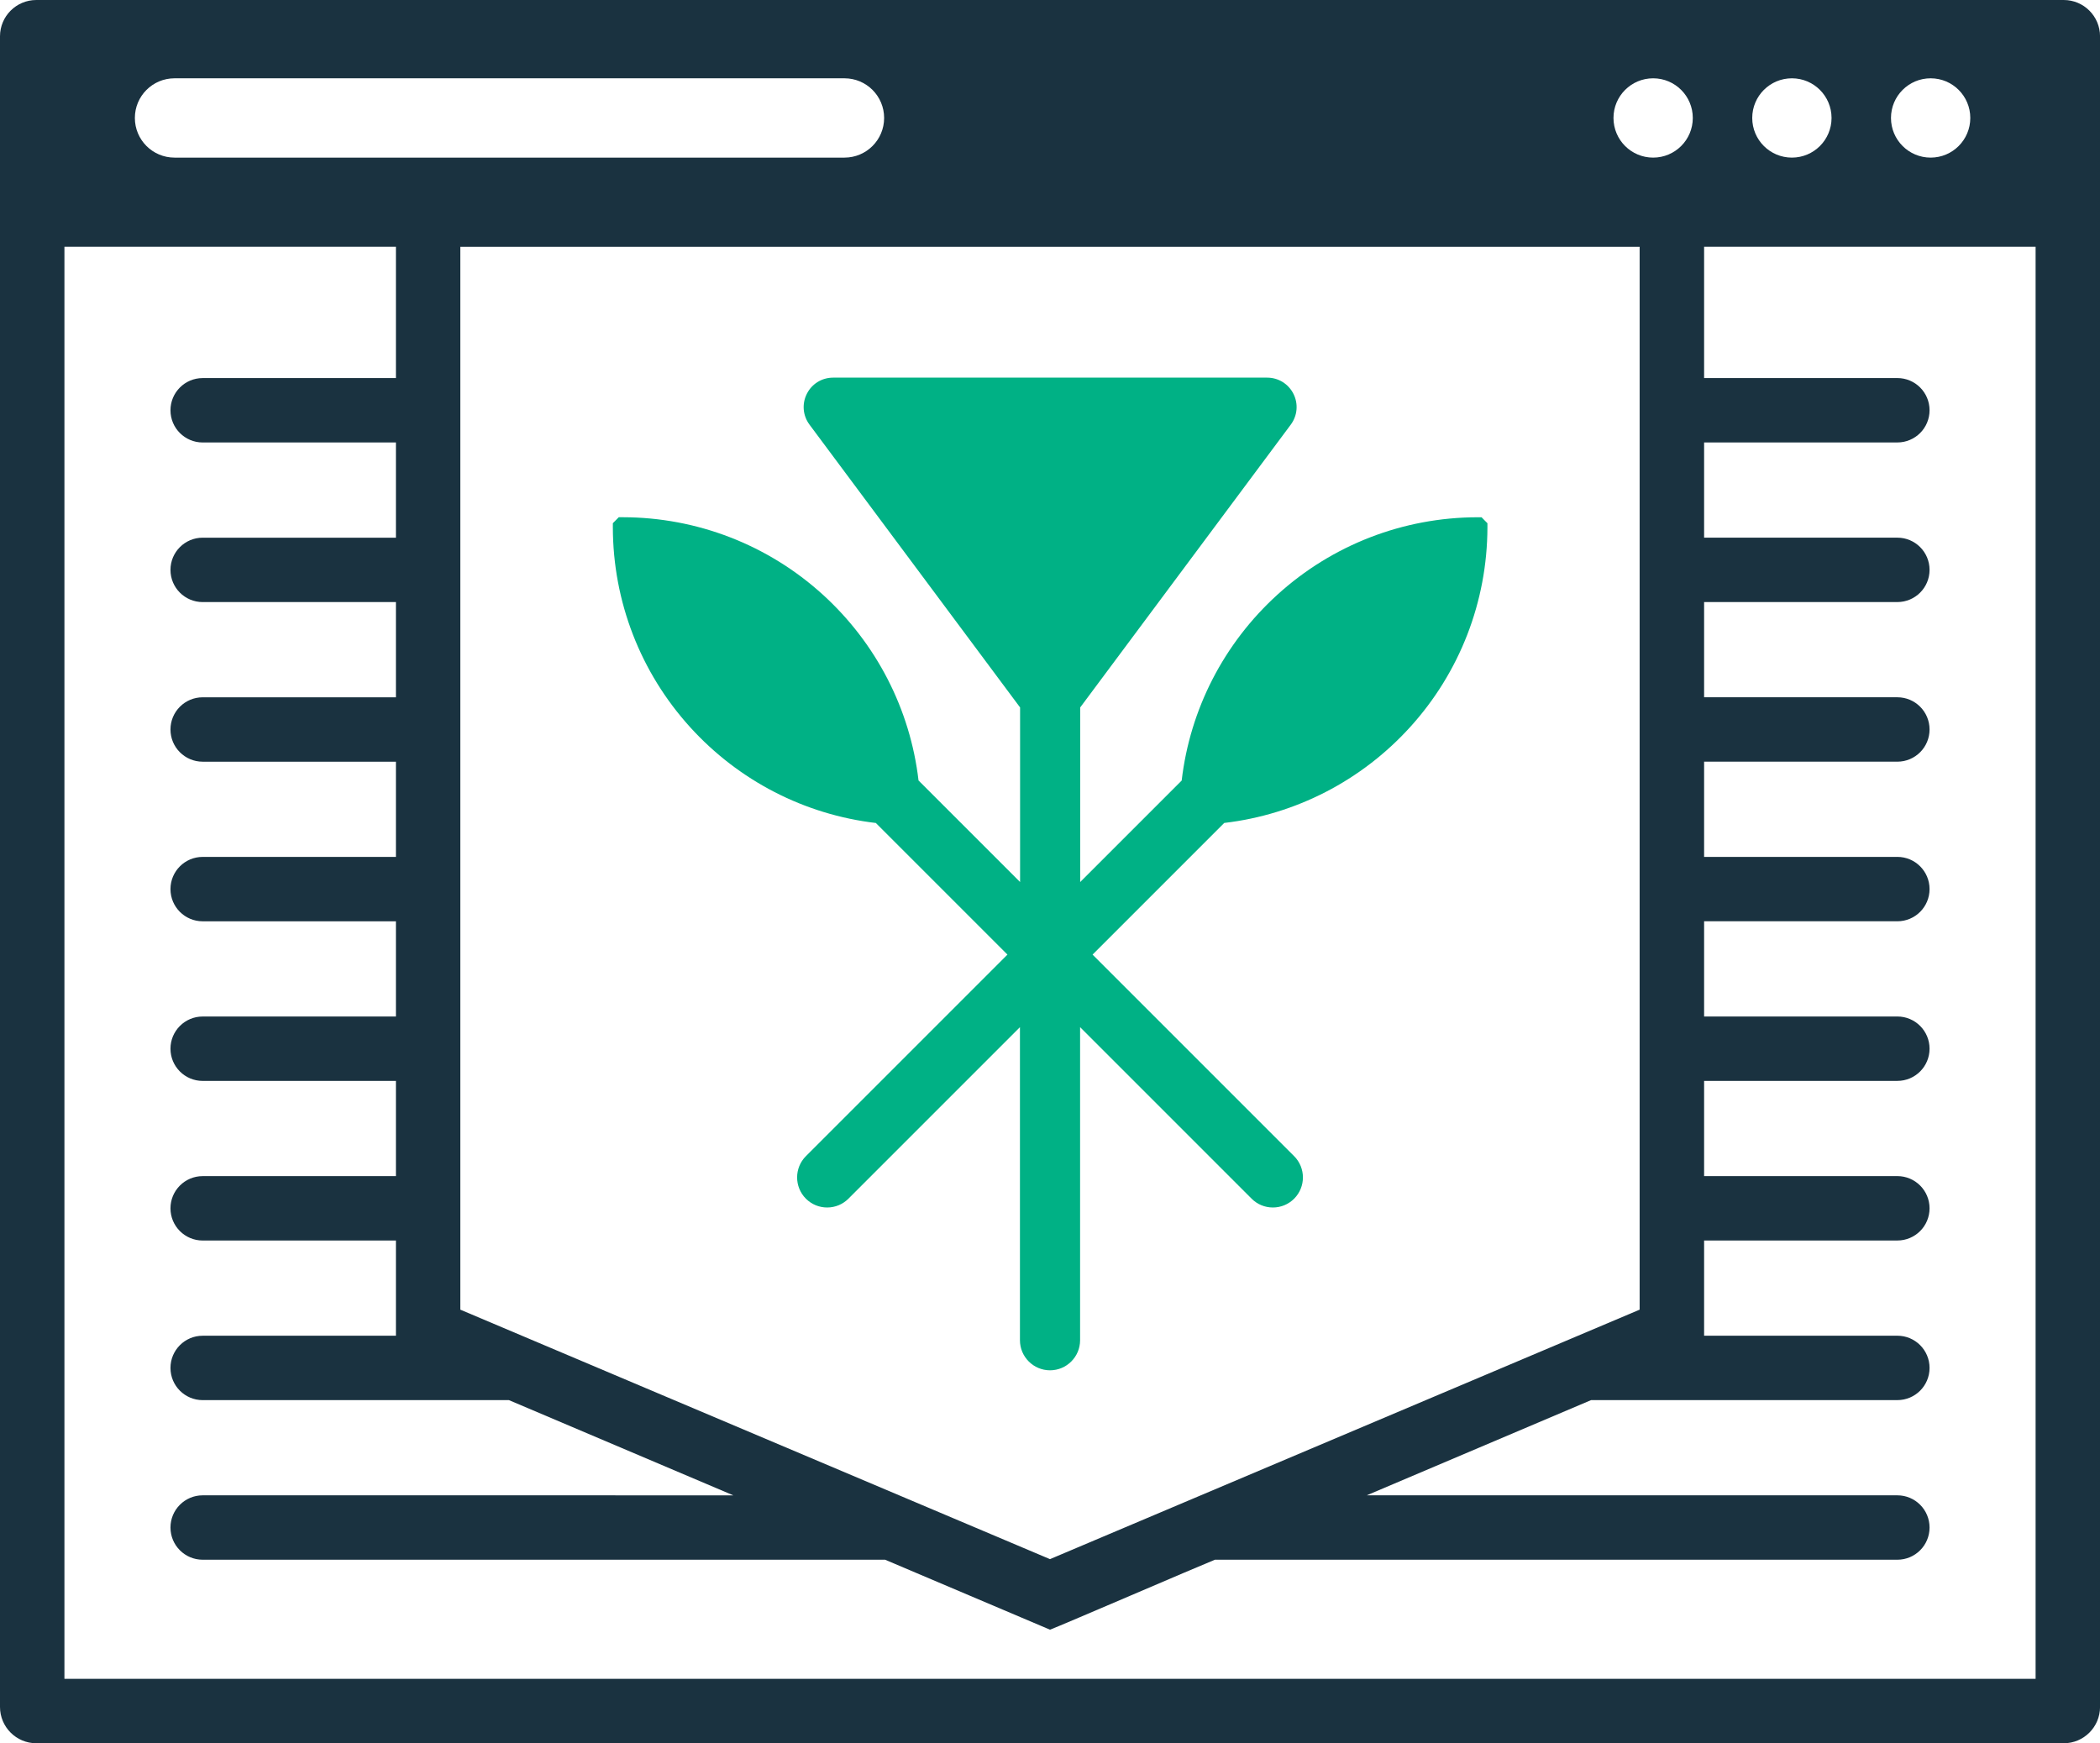
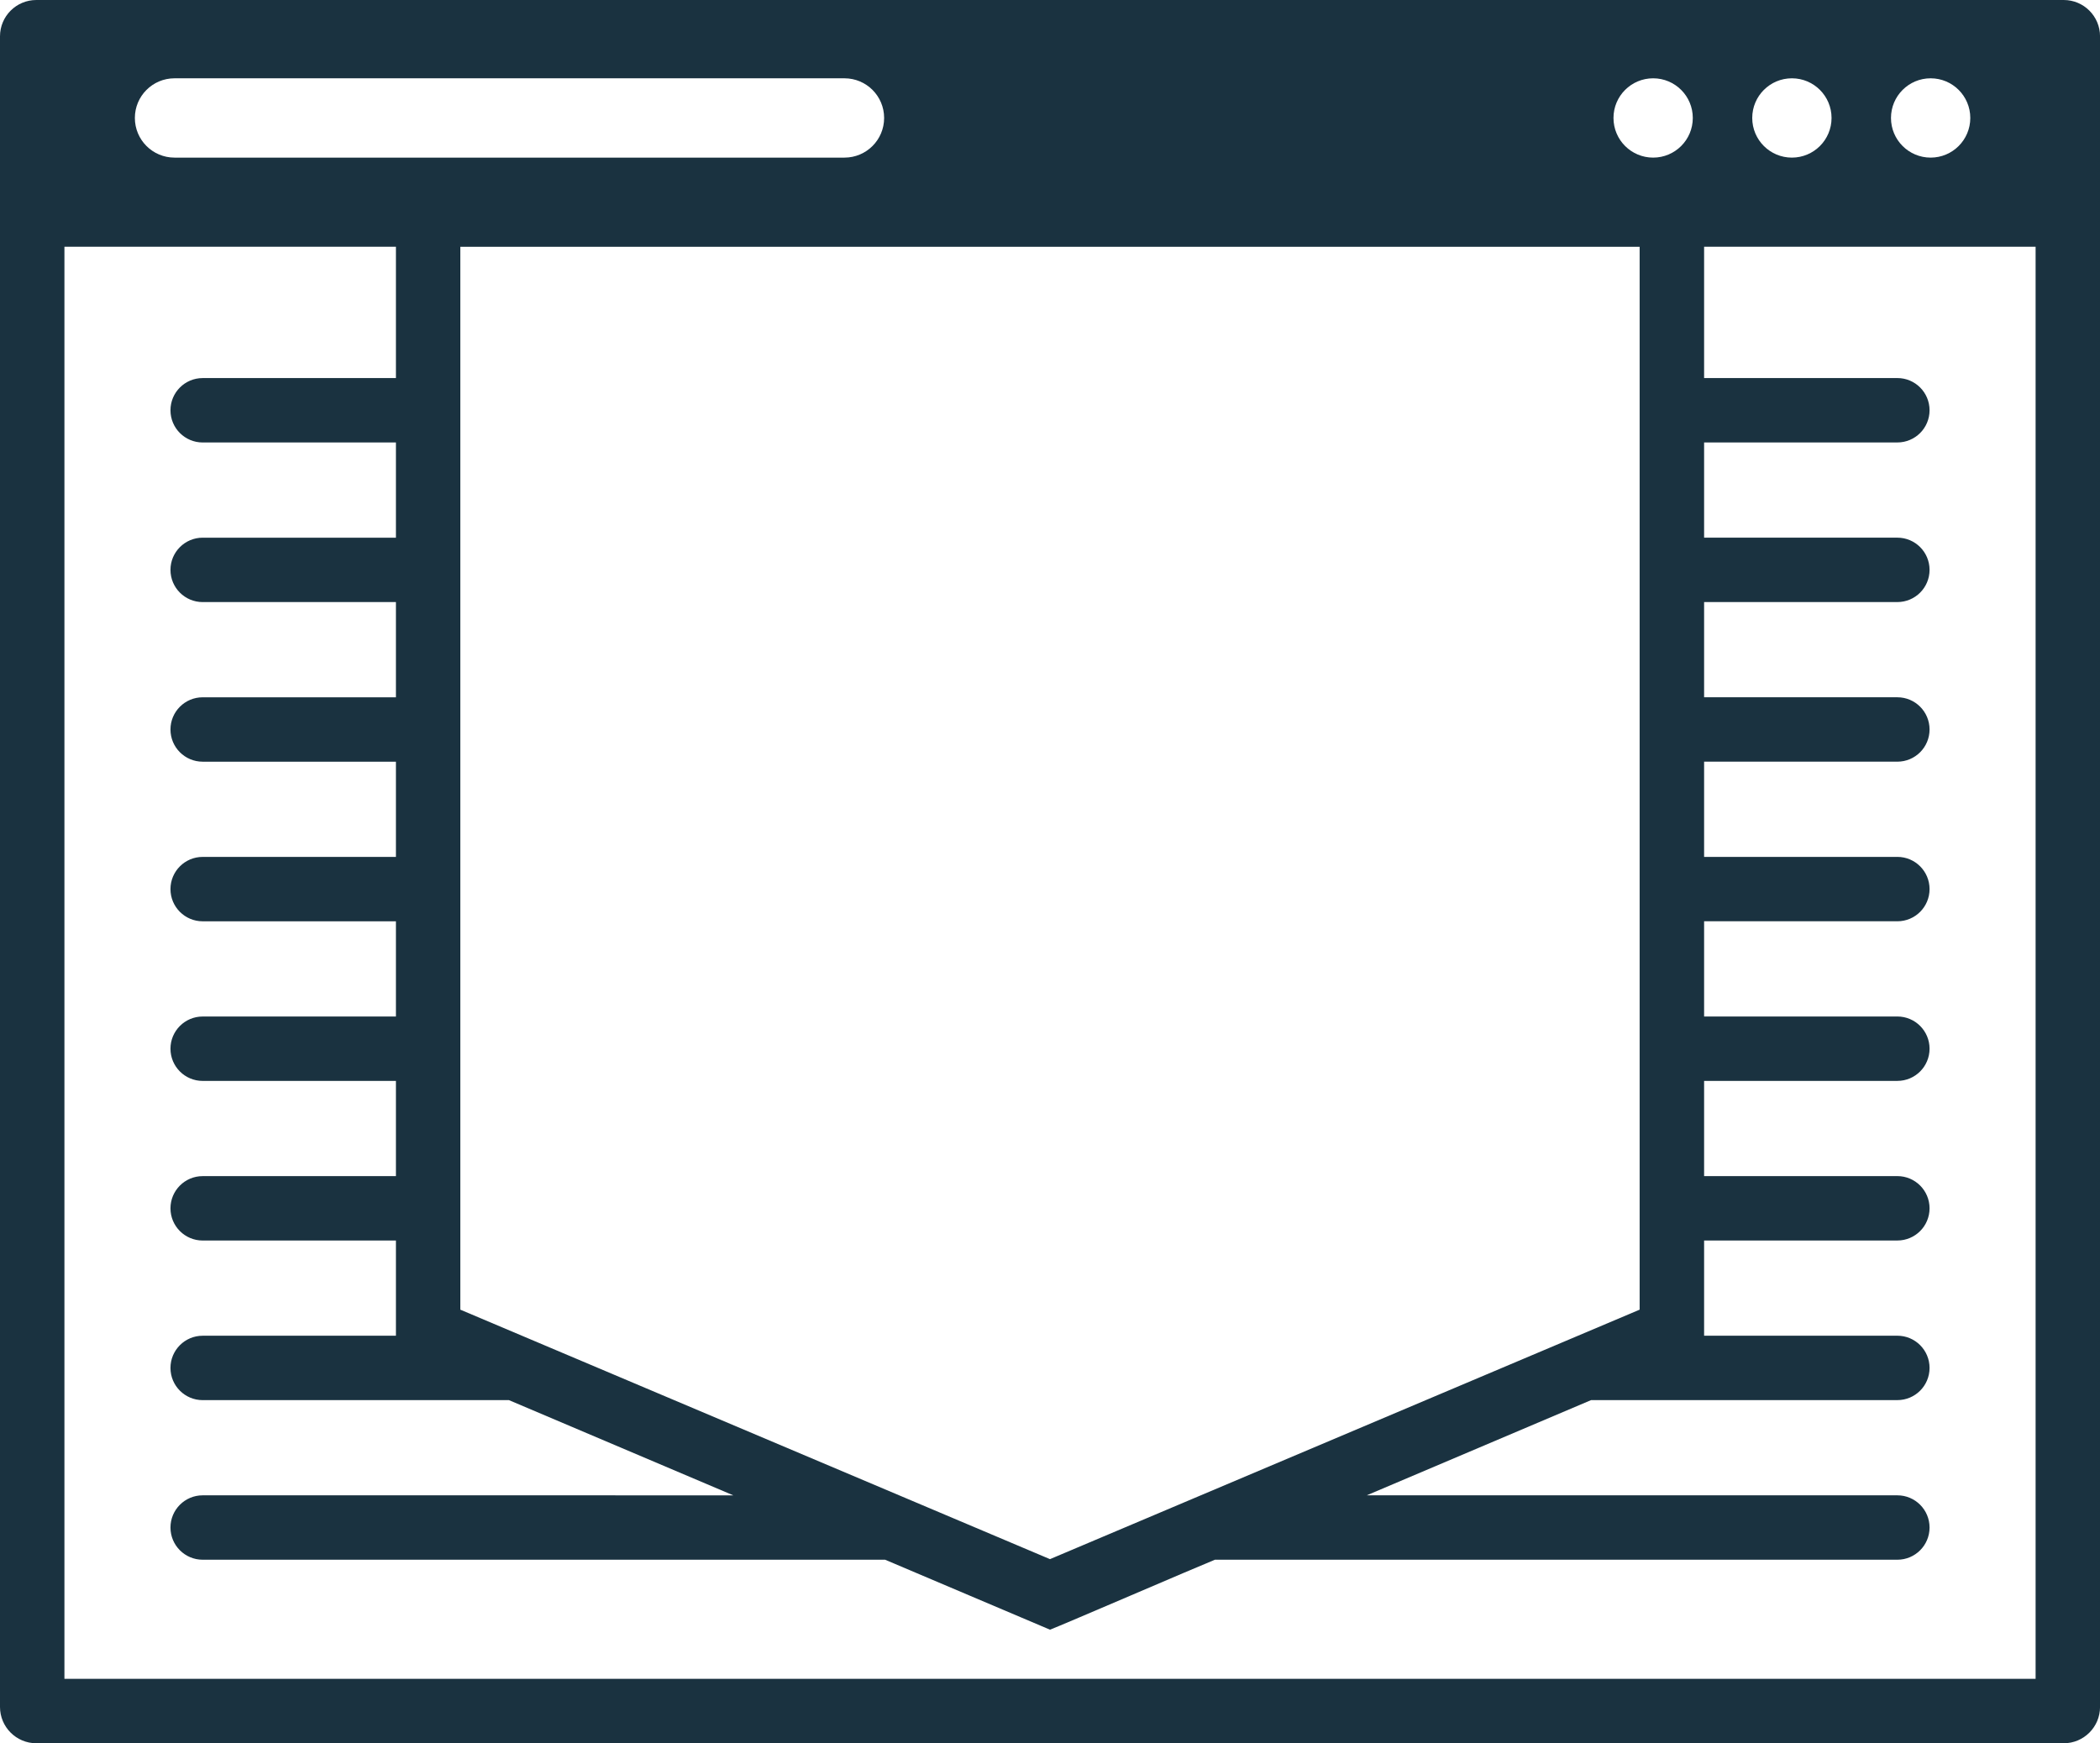
<svg xmlns="http://www.w3.org/2000/svg" id="b" viewBox="0 0 622.21 516.5">
  <defs>
    <style>.g{fill:#00b185;}.h{fill:#1a3240;}</style>
  </defs>
  <g id="c">
    <g id="d">
      <path id="e" class="h" d="m611.45,0H10.76C4.82,0,0,4.82,0,10.76v494.99c0,5.94,4.82,10.76,10.76,10.76h600.7c5.94,0,10.76-4.82,10.76-10.76V10.76c0-5.94-4.82-10.76-10.76-10.76Zm-39.42,23.2c6.49,0,11.75,5.26,11.75,11.75s-5.26,11.75-11.75,11.75-11.75-5.26-11.75-11.75,5.26-11.75,11.75-11.75Zm-41.11,0c6.49,0,11.75,5.26,11.75,11.75s-5.26,11.75-11.75,11.75-11.75-5.26-11.75-11.75,5.26-11.75,11.75-11.75Zm-394.53,49.92h349.42v314.92l-174.71,73.92-174.71-73.92V73.11ZM489.81,23.2c6.49,0,11.75,5.26,11.75,11.75s-5.26,11.75-11.75,11.75-11.75-5.26-11.75-11.75,5.26-11.75,11.75-11.75Zm-438.1,0h198.5c6.49,0,11.75,5.26,11.75,11.75s-5.26,11.75-11.75,11.75H51.71c-6.49,0-11.75-5.26-11.75-11.75s5.26-11.75,11.75-11.75Zm551.41,474.22H19.09V73.11h98.22v38.91h-57.26c-5.27,0-9.54,4.27-9.54,9.54s4.27,9.54,9.54,9.54h57.26v28.21h-57.26c-5.27,0-9.54,4.27-9.54,9.54s4.27,9.54,9.54,9.54h57.26v28.21h-57.26c-5.27,0-9.54,4.27-9.54,9.54s4.27,9.54,9.54,9.54h57.26v28.21h-57.26c-5.27,0-9.54,4.27-9.54,9.54s4.27,9.54,9.54,9.54h57.26v28.21h-57.26c-5.27,0-9.54,4.27-9.54,9.54s4.27,9.54,9.54,9.54h57.26v28.21h-57.26c-5.27,0-9.54,4.27-9.54,9.54s4.27,9.54,9.54,9.54h57.26v28.21h-57.26c-5.27,0-9.54,4.27-9.54,9.54s4.27,9.54,9.54,9.54h90.75l66.47,28.21H60.05c-5.27,0-9.54,4.27-9.54,9.54s4.27,9.54,9.54,9.54h202.2c4.62,1.98,45.18,19.16,48.86,20.73,3.78-1.44,43.91-18.75,48.86-20.73,0,0,202.2,0,202.2,0,5.27,0,9.54-4.27,9.54-9.54s-4.27-9.54-9.54-9.54h-157.22l66.47-28.21h90.75c5.27,0,9.54-4.27,9.54-9.54s-4.27-9.54-9.54-9.54h-57.26v-28.21h57.26c5.27,0,9.54-4.27,9.54-9.54s-4.27-9.54-9.54-9.54h-57.26v-28.21h57.26c5.27,0,9.54-4.27,9.54-9.54s-4.27-9.54-9.54-9.54h-57.26v-28.21h57.26c5.27,0,9.54-4.27,9.54-9.54s-4.27-9.54-9.54-9.54h-57.26v-28.21h57.26c5.27,0,9.54-4.27,9.54-9.54s-4.27-9.54-9.54-9.54h-57.26v-28.21h57.26c5.27,0,9.54-4.27,9.54-9.54s-4.27-9.54-9.54-9.54h-57.26v-28.21h57.26c5.27,0,9.54-4.27,9.54-9.54s-4.27-9.54-9.54-9.54h-57.26v-38.91h98.22v424.3Z" />
-       <path id="f" class="g" d="m259.51,243.85l38.99,38.99-59.72,59.72c-3.47,3.47-3.47,9.12,0,12.6,1.68,1.68,3.92,2.61,6.3,2.61s4.62-.93,6.3-2.61l50.82-50.82v92.76c0,4.91,4,8.91,8.91,8.91s8.91-4,8.91-8.91v-92.76l50.82,50.82c1.68,1.68,3.92,2.61,6.3,2.61s4.62-.93,6.3-2.61c3.47-3.47,3.47-9.12,0-12.6l-59.72-59.72,39.01-39.01c21.14-2.48,40.65-12.52,55.04-28.36,14.75-16.23,22.89-37.25,22.94-59.2v-1.24s-.86-.87-.86-.87h0s-.88-.9-.88-.9h-1.26c-21.96.04-43,8.19-59.23,22.94-15.85,14.4-25.89,33.92-28.36,55.07l-30.07,30.07v-51.73l62.39-83.79c1.98-2.66,2.29-6.16.8-9.12-1.49-2.97-4.48-4.81-7.79-4.81h-128.61c-3.32,0-6.31,1.84-7.79,4.81-1.49,2.97-1.18,6.46.8,9.12l62.39,83.79v51.73l-30.09-30.09c-2.47-21.14-12.52-40.66-28.35-55.06-16.23-14.75-37.26-22.9-59.21-22.94h-1.26s-.88.89-.88.89l-.87.88v1.24c.04,21.96,8.18,42.99,22.93,59.23,14.39,15.85,33.91,25.89,55.05,28.36Z" />
    </g>
  </g>
</svg>